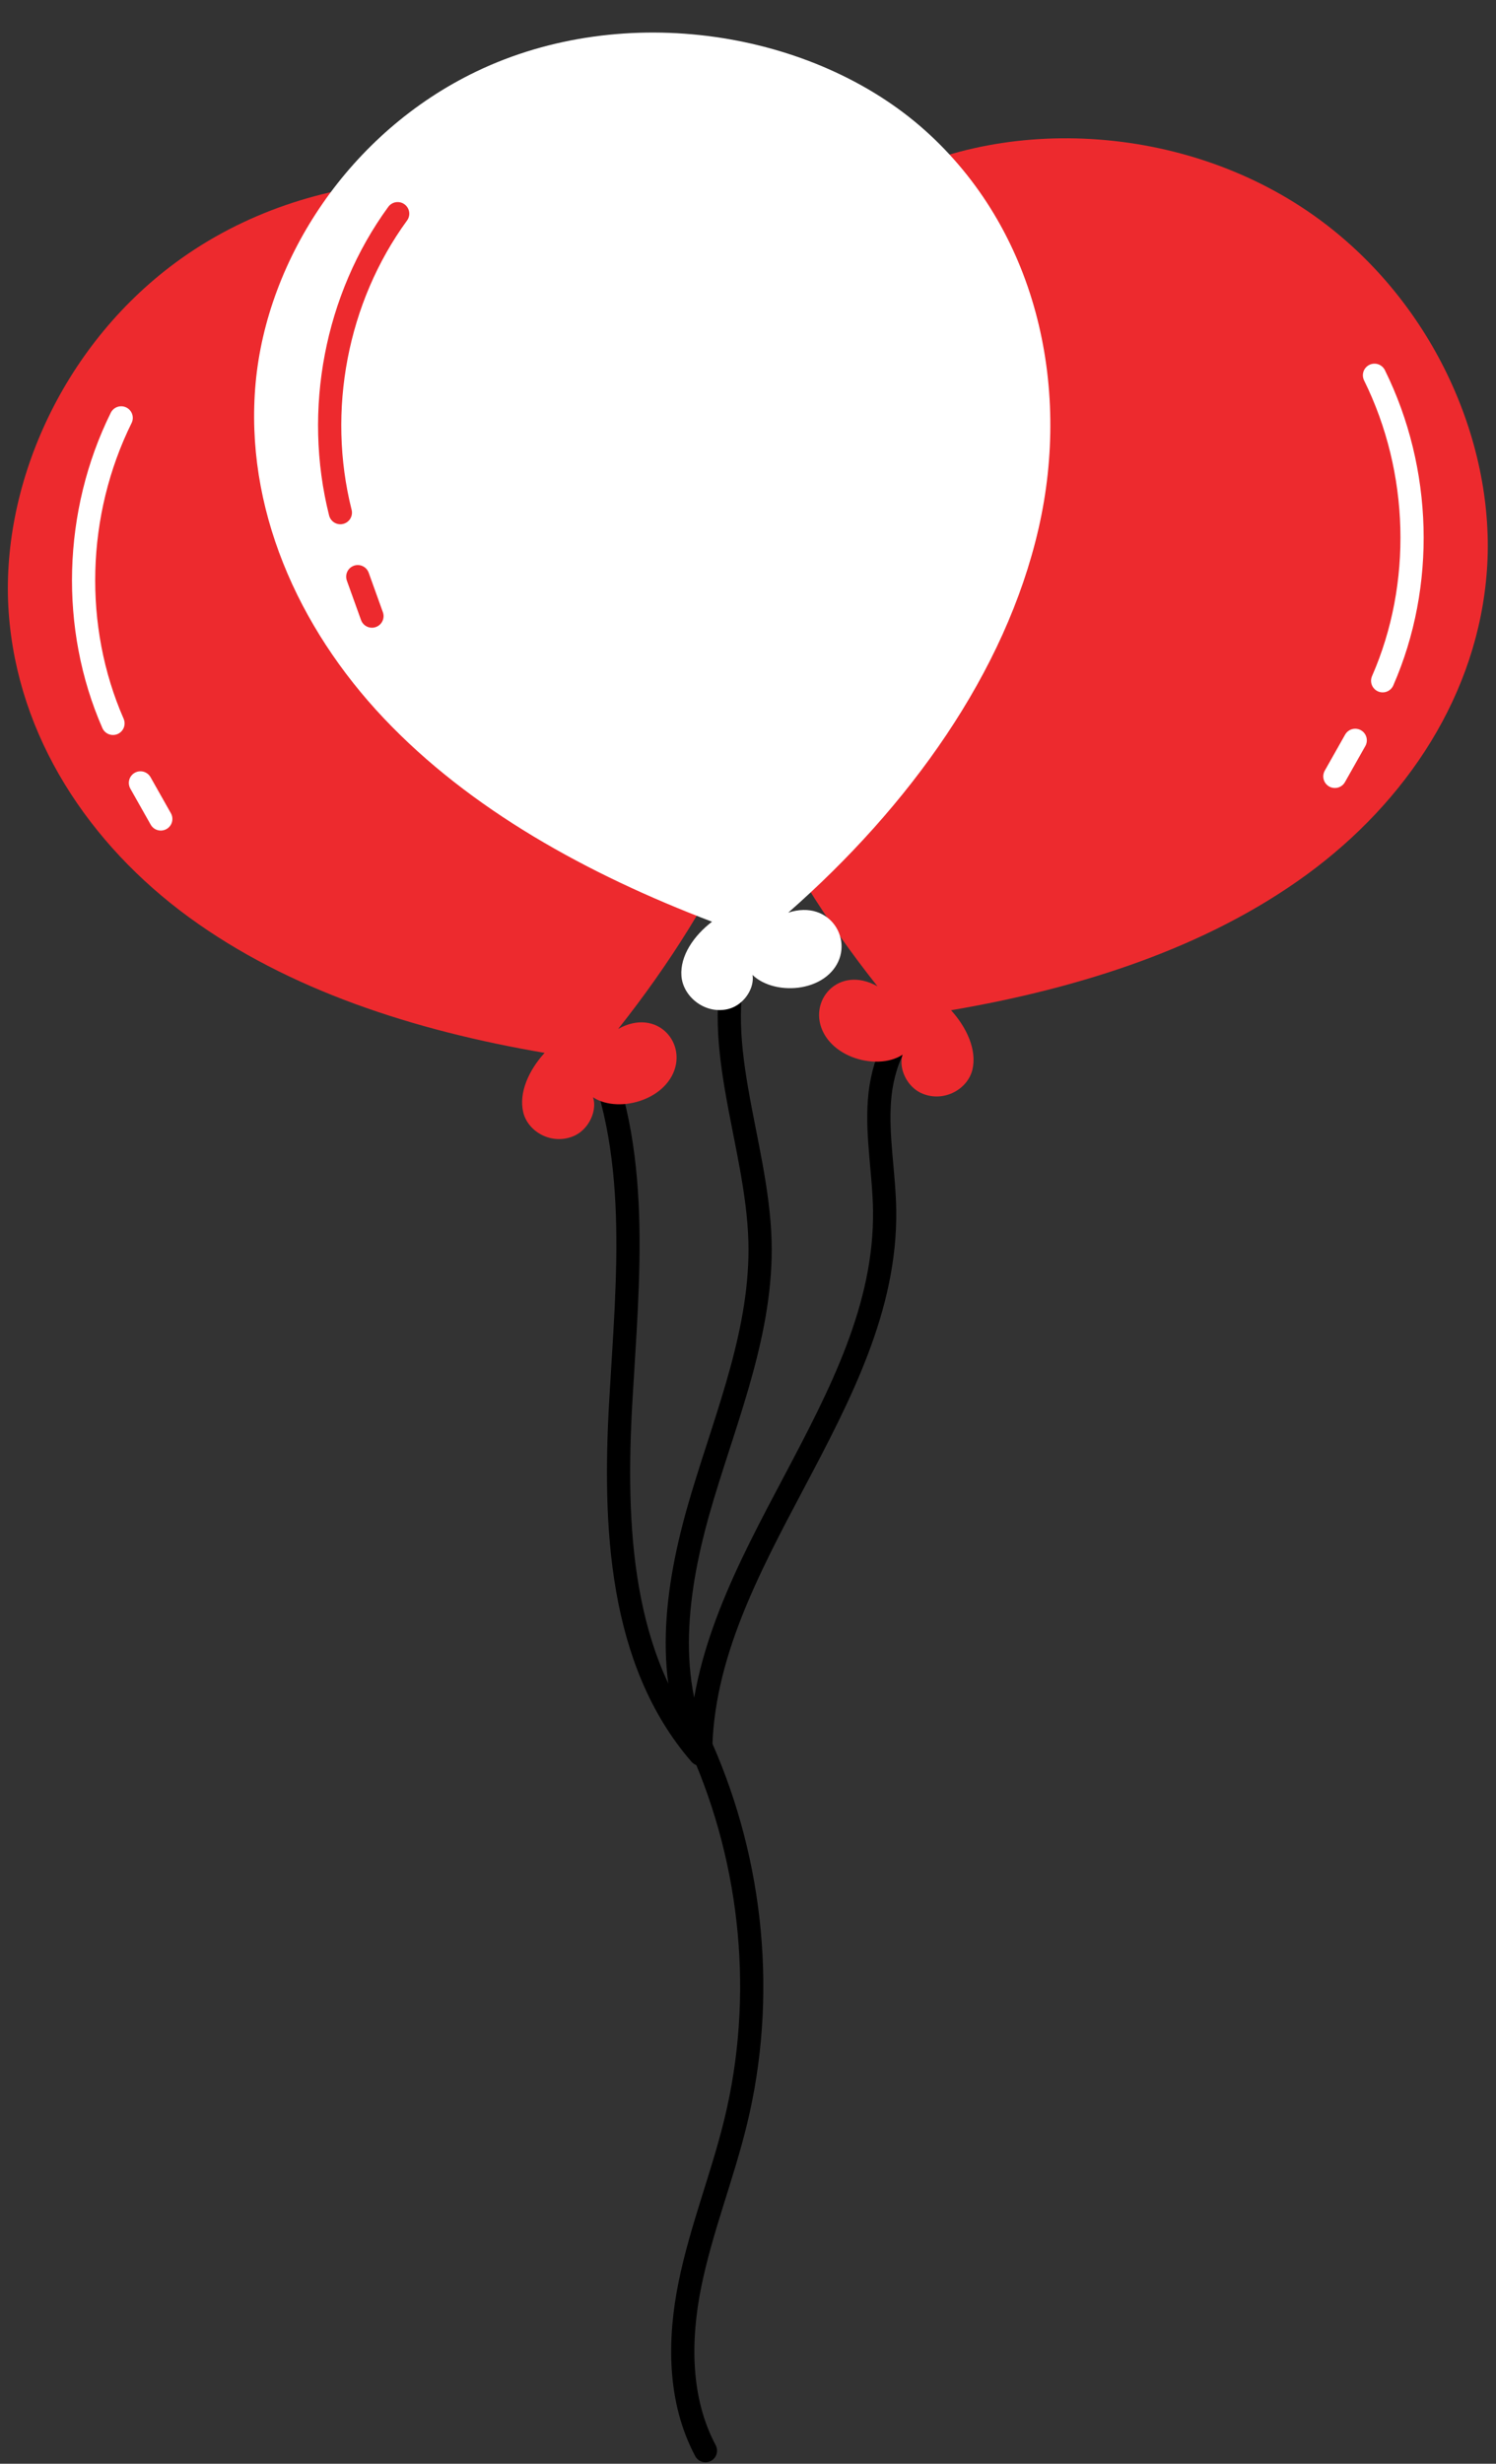
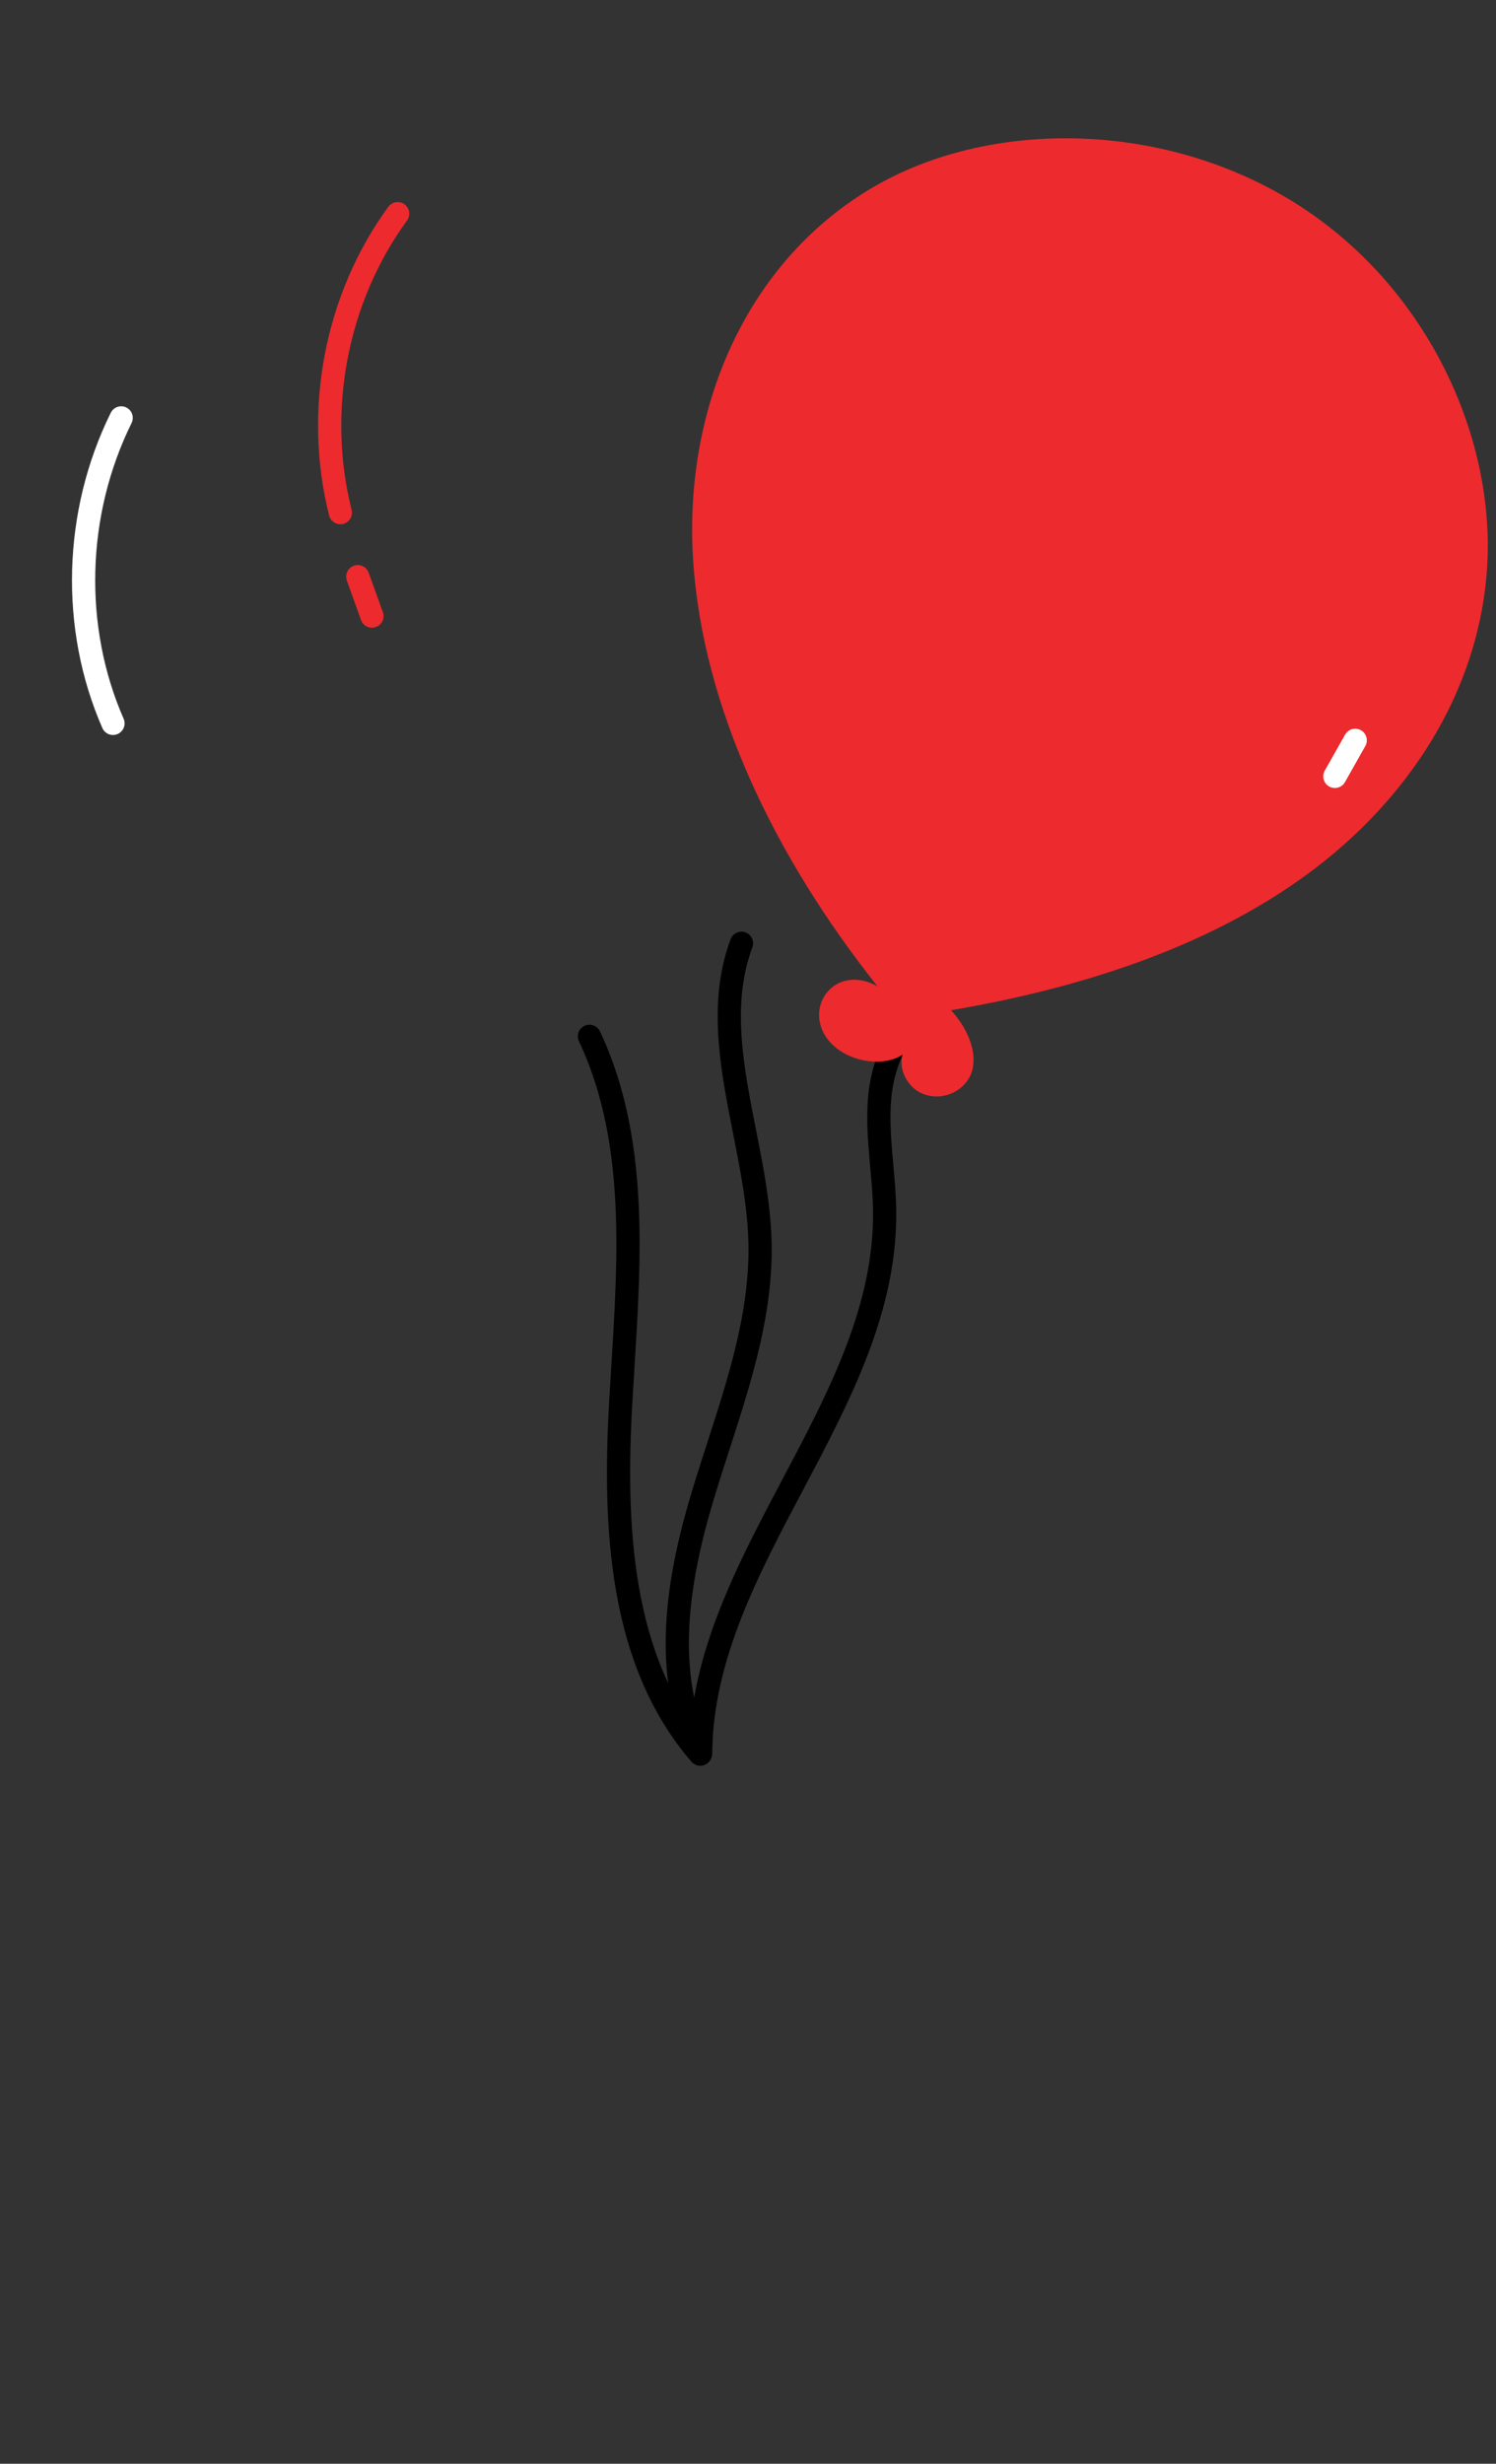
<svg xmlns="http://www.w3.org/2000/svg" height="427.2" preserveAspectRatio="xMidYMid meet" version="1.0" viewBox="135.9 35.9 259.5 427.2" width="259.5" zoomAndPan="magnify">
  <rect x="135.9" y="35.9" width="259.5" height="427.2" fill="#333333" stroke="none" />
  <g>
    <g fill="none" stroke="#000" stroke-linecap="round" stroke-linejoin="round" stroke-miterlimit="10" stroke-width="4.026">
      <path d="M264.52,199.46c-6.05,16.25,2.74,34.25,3.21,51.68c0.4,15.22-5.59,29.65-9.95,44.16 c-4.37,14.51-7.03,30.73-0.35,44.6c0.28-33.63,32.39-60.5,31.92-94.15c-0.09-6.34-1.36-12.68-0.9-19 c0.46-6.31,3.1-12.94,8.72-15.91" />
      <path d="M257.37,340.06c-14.04-16.2-15.01-39.72-13.79-61.12c1.22-21.4,3.7-43.95-5.43-63.35" />
-       <path d="M257.57,338.9c8.99,20.34,11.13,43.43,5.98,64.74c-2.3,9.53-6,18.69-7.96,28.3s-2.01,20.09,2.68,28.89" />
    </g>
    <g>
      <g>
        <g id="change1_1">
          <path d="M288.11,206.92c-17.7-22.29-30.38-48.31-31.99-74.07c-1.61-25.76,8.89-51,30.58-64.1s54.78-11.98,78.19,5.3 c19.98,14.75,30.47,39.1,28.94,60.67s-13.98,40.21-31.26,52.83s-39.11,19.67-61.7,23.52c2.71,2.97,4.52,6.89,3.71,10.29 c-0.81,3.39-4.89,5.71-8.65,4.18c-3.76-1.53-5.1-7.24-1.73-8.59c-2.75,4.82-12.37,3.67-15.38-1.84 C275.82,209.58,281.29,203.11,288.11,206.92z" fill="#ed2a2e" />
        </g>
-         <path d="M374.32,100.97c8.16,16.51,8.69,36.37,1.42,52.97" fill="none" stroke="#fff" stroke-linecap="round" stroke-linejoin="round" stroke-miterlimit="10" stroke-width="4.026" />
        <path d="M370.98,164.27c-1.18,2.08-2.35,4.17-3.53,6.25" fill="none" stroke="#fff" stroke-linecap="round" stroke-linejoin="round" stroke-miterlimit="10" stroke-width="4.026" />
      </g>
      <g>
        <g id="change1_2">
-           <path d="M243.13,214.31c17.7-22.29,30.38-48.31,31.99-74.07c1.61-25.76-8.89-51-30.58-64.1s-54.78-11.98-78.19,5.3 c-19.98,14.75-30.47,39.1-28.94,60.67c1.54,21.57,13.98,40.21,31.26,52.83s39.11,19.67,61.7,23.52 c-2.71,2.97-4.52,6.89-3.71,10.29c0.81,3.39,4.89,5.71,8.65,4.18c3.76-1.53,5.1-7.24,1.73-8.59c2.75,4.82,12.37,3.67,15.38-1.84 C255.42,216.97,249.95,210.5,243.13,214.31z" fill="#ed2a2e" />
-         </g>
+           </g>
        <path d="M156.92,108.36c-8.16,16.51-8.69,36.37-1.42,52.97" fill="none" stroke="#fff" stroke-linecap="round" stroke-linejoin="round" stroke-miterlimit="10" stroke-width="4.026" />
-         <path d="M160.26,171.65c1.18,2.08,2.35,4.17,3.53,6.25" fill="none" stroke="#fff" stroke-linecap="round" stroke-linejoin="round" stroke-miterlimit="10" stroke-width="4.026" />
      </g>
      <g>
        <g id="change2_1">
-           <path d="M272.63,194.15c21.01-18.46,37.68-41.57,43.42-66.6c5.74-25.03-0.53-51.94-19.75-69.09 c-19.23-17.15-51.97-22.56-77.8-10.15c-22.04,10.59-36.29,32.49-38.26,54.01c-1.96,21.52,7.27,42.31,22.24,58.13 s35.31,27.04,56.93,35.27c-3.14,2.4-5.56,5.89-5.31,9.39c0.25,3.5,3.89,6.58,7.84,5.81c3.95-0.77,6.19-6.12,3.08-8.11 c1.92,5.29,11.59,6.04,15.43,1.21S279.96,191.74,272.63,194.15z" fill="#fff" />
-         </g>
+           </g>
        <path d="M204.88,72.95c-10.69,14.65-14.41,34.08-9.94,51.84" fill="none" stroke="#ed2a2e" stroke-linecap="round" stroke-linejoin="round" stroke-miterlimit="10" stroke-width="4.026" />
        <path d="M197.96,135.89c0.82,2.28,1.64,4.56,2.46,6.84" fill="none" stroke="#ed2a2e" stroke-linecap="round" stroke-linejoin="round" stroke-miterlimit="10" stroke-width="4.026" />
      </g>
    </g>
  </g>
</svg>